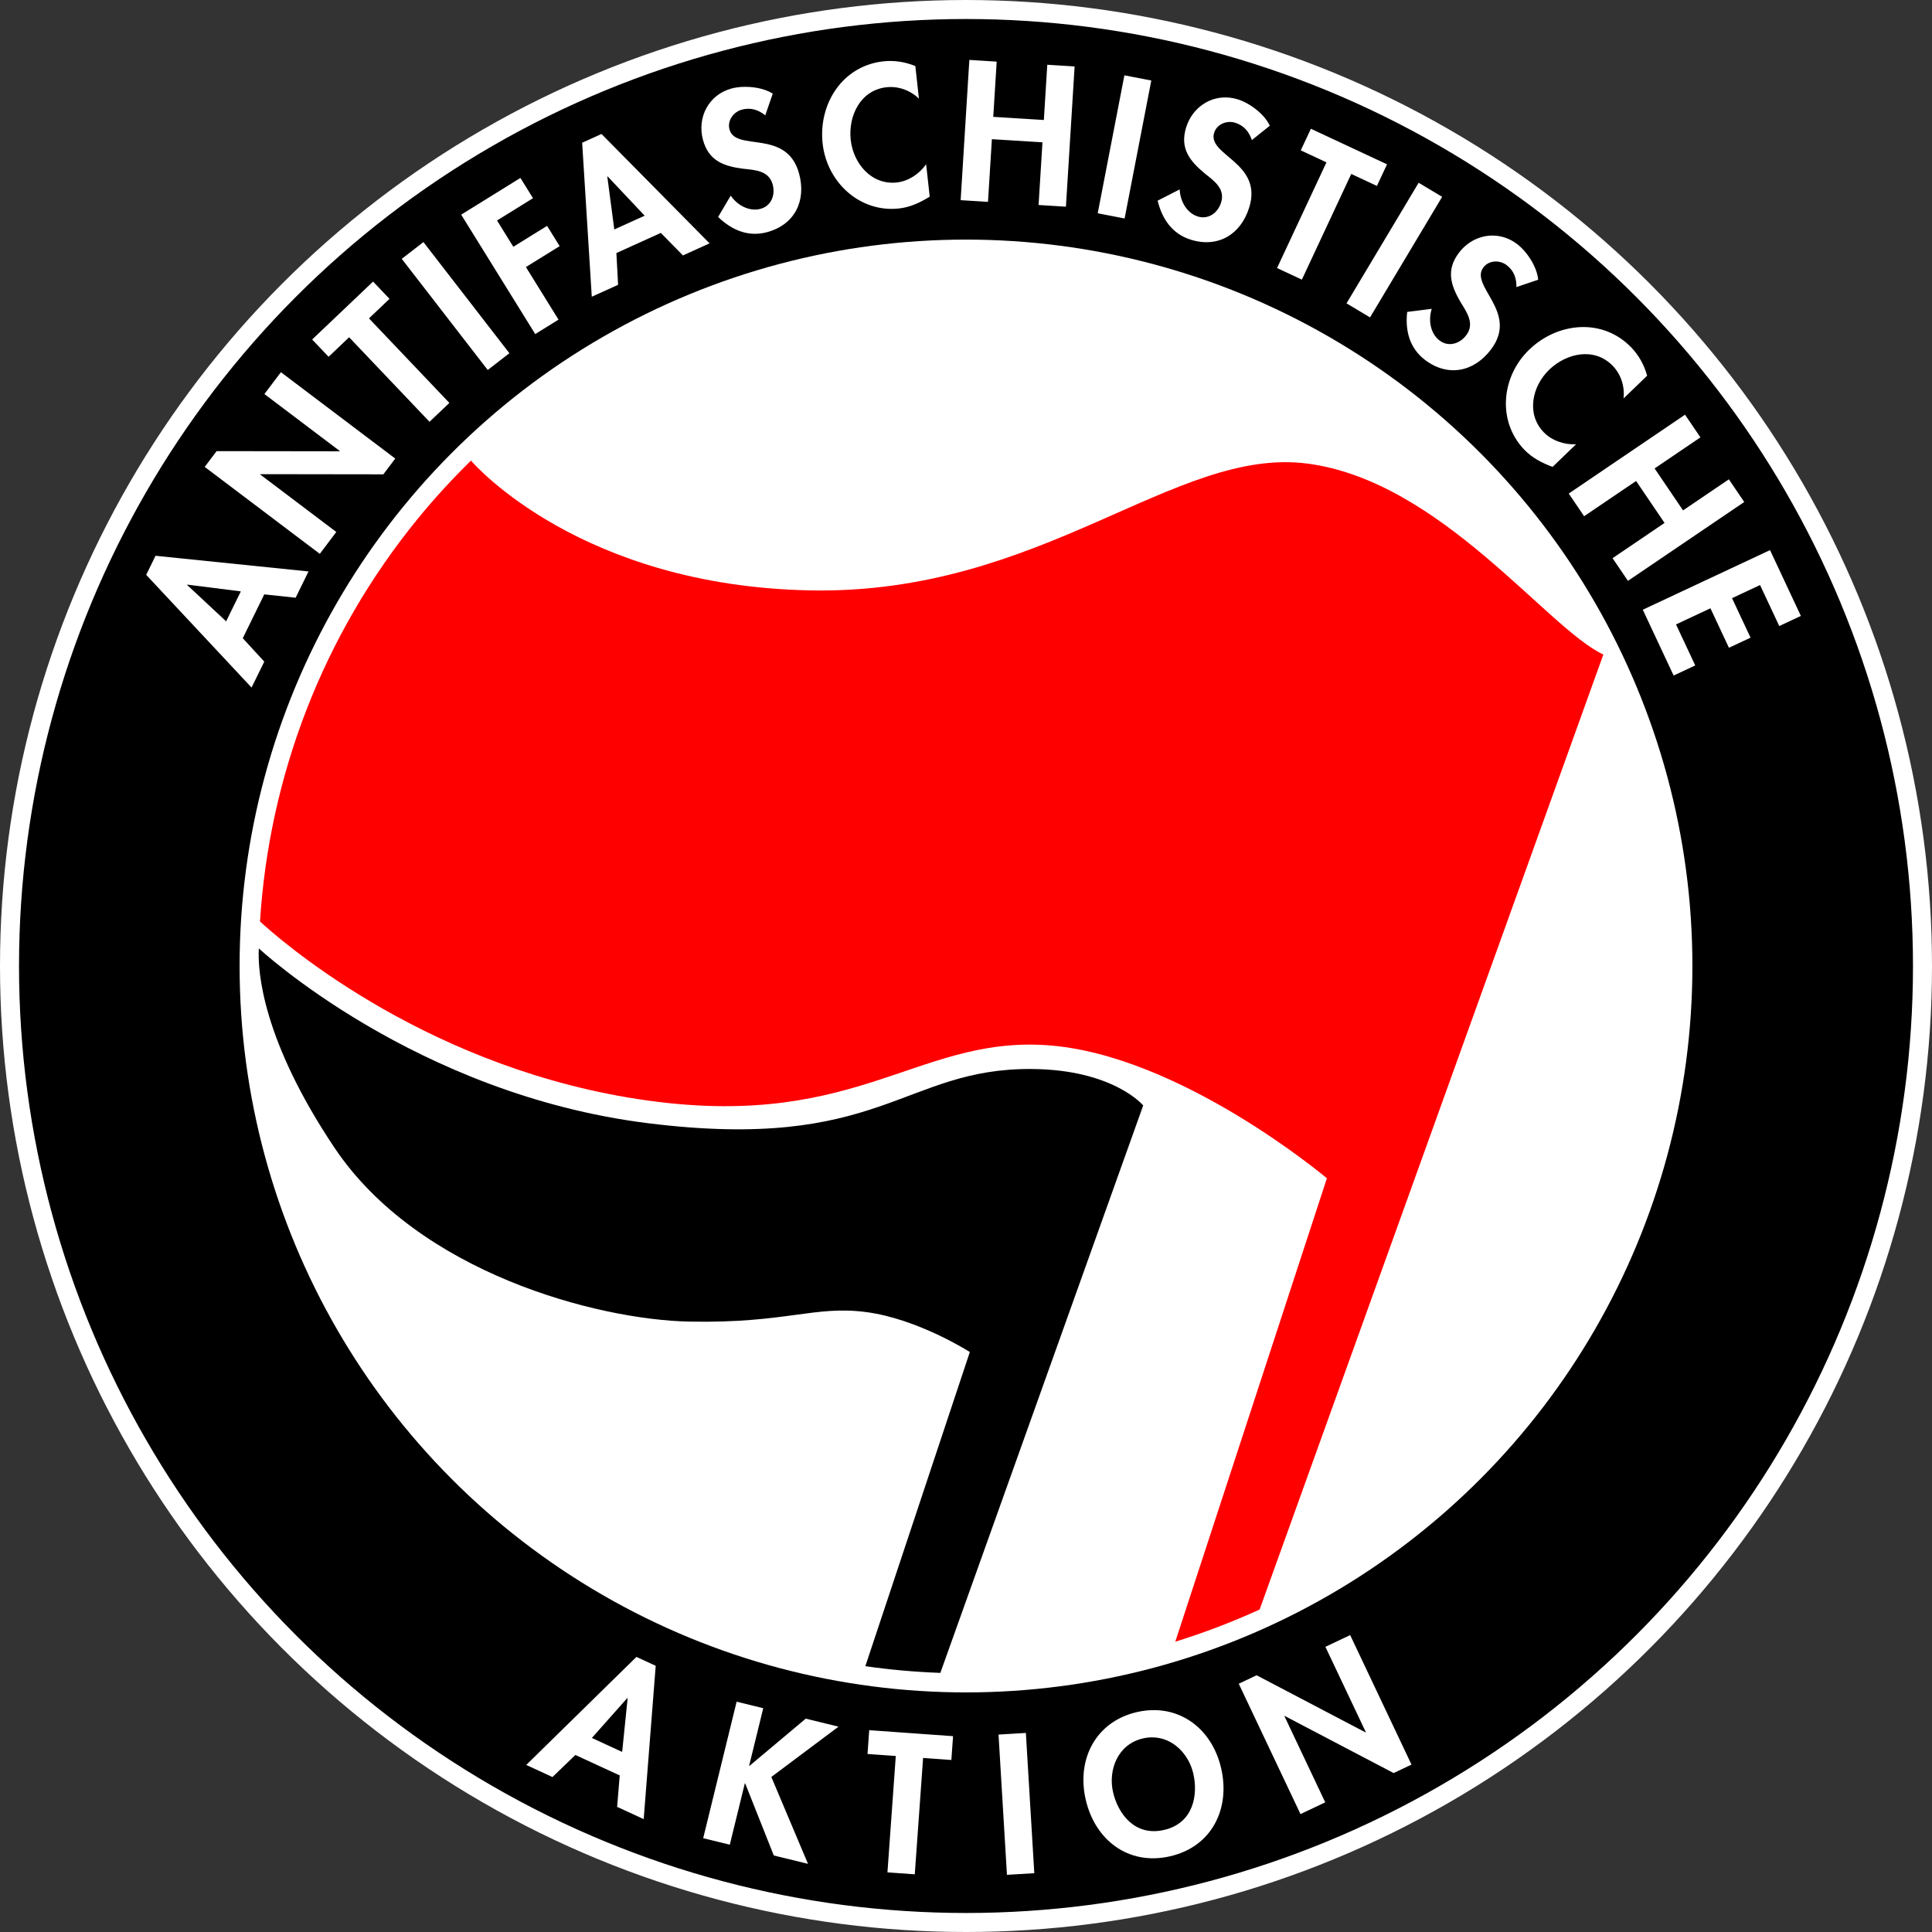
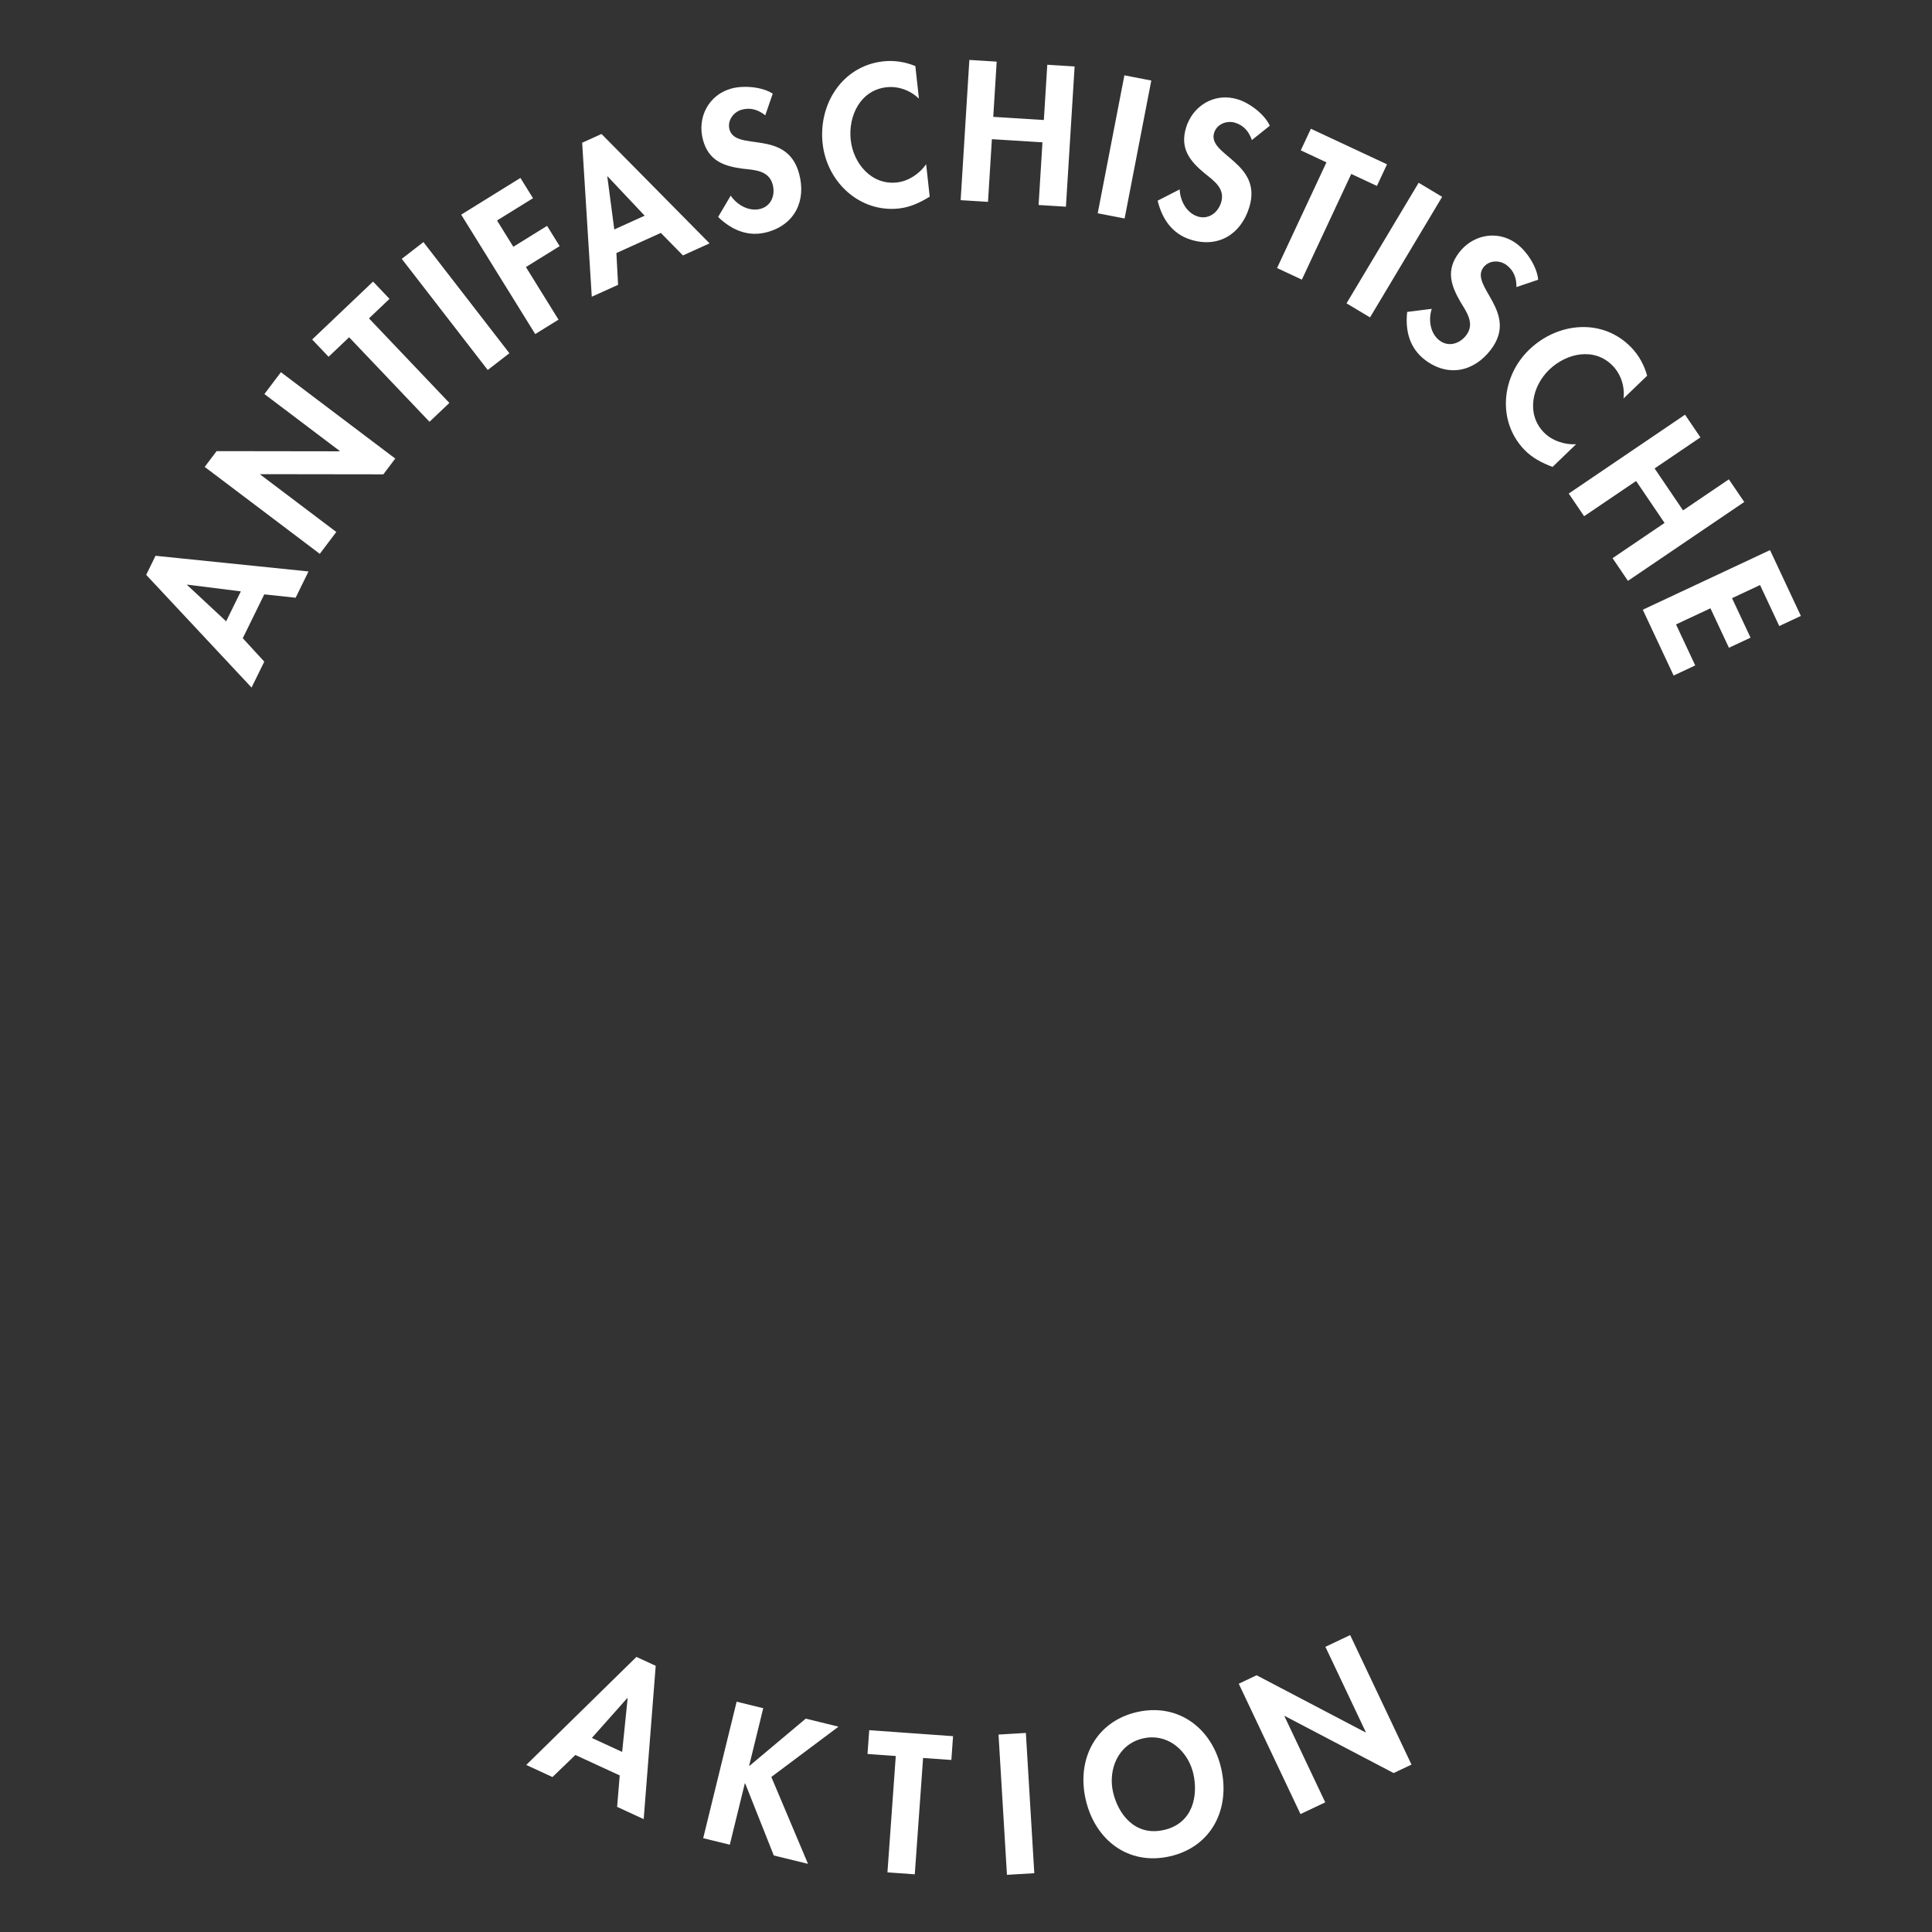
<svg xmlns="http://www.w3.org/2000/svg" width="508" height="508">
  <rect width="100%" height="100%" fill="#333333" stroke="none" />
-   <circle cx="254" cy="254" r="251.5" stroke="#fff" stroke-width="5" />
-   <circle cx="254" cy="254" r="191" fill="#fff" />
-   <path d="m67.918 249.25 0.135 0.125c-0.343 6.112 0.988 24.157 19.871 52.375 22.083 33 69.261 45.277 93.334 45.75 25.458 0.5 32.833-4.293 46.5-2.5s27.25 10.5 27.25 10.5l-27.475 82.607c6.518 0.939 13.1 1.521 19.721 1.762l53.338-149.2s-7.786-9.433-29.334-9.586c-33.881-0.241-39.586 21.917-100.92 14.25s-102.42-46.082-102.42-46.082z" />
-   <path d="m123.84 121.11c-4.831 4.736-9.46 9.744-13.82 15.072-25.316 30.938-39.268 68.176-41.654 106.11 4.456 4.127 41.245 36.901 96.697 46.273 59.163 10 75.079-16.063 110.08-13.75 35 2.313 73.75 35 73.75 35l-39.861 121.85c7.641-2.367 15.036-5.204 22.174-8.457l90.381-251.11c-14.75-6.834-42.774-45.615-77.777-50.199s-69.669 34.584-130.92 33.334c-60.085-1.226-88.002-32.905-89.049-34.117z" fill="#f00" />
  <path d="m254.88 15.756-2.287 36.875 7.189 0.447 1.023-16.482 13.301 0.826-1.022 16.48 7.189 0.445 2.287-36.875-7.189-0.445-0.9 14.525-13.303-0.826 0.9-14.523-7.189-0.447zm-20.459 0.281c-0.718-0.017-1.44 0.013-2.158 0.092-10.764 1.183-17.107 11.198-15.961 21.621 1.114 10.131 9.741 18.203 20.066 17.068 2.971-0.327 5.548-1.547 8.088-3.107l-0.938-8.523c-1.745 2.509-4.637 4.454-7.705 4.791-6.673 0.733-11.445-5.004-12.125-11.189-0.696-6.332 2.554-13.097 9.422-13.852 3.068-0.337 6.249 0.792 8.514 3.008l-0.943-8.572c-1.975-0.818-4.105-1.286-6.26-1.336zm61.227 3.769-7.016 36.273 7.072 1.369 7.016-36.275-7.072-1.367zm-100.65 3.055c-0.942 0.056-1.838 0.193-2.631 0.406-6.009 1.617-9.123 7.58-7.531 13.494 1.49 5.536 5.473 6.95 10.572 7.607 3.084 0.337 6.771 0.462 7.764 4.152 0.738 2.744-0.362 5.629-3.201 6.393-2.981 0.802-6.151-0.983-7.836-3.473l-3.311 5.609c3.568 3.454 7.927 5.326 12.848 4.002 7.287-1.961 10.374-8.22 8.451-15.365-3.221-11.971-16.696-5.657-18.312-11.666-0.624-2.318 1.048-4.595 3.272-5.193 2.318-0.624 4.328 0.055 6.137 1.496l1.967-5.705c-2.119-1.371-5.362-1.926-8.188-1.758zm128.26 2.809c-5.12-0.516-9.777 2.704-11.371 7.82-1.706 5.473 0.901 8.801 4.856 12.086 2.425 1.936 5.473 4.015 4.336 7.664-0.846 2.713-3.32 4.56-6.127 3.686-2.947-0.918-4.67-4.124-4.76-7.129l-5.799 2.965c1.164 4.828 3.844 8.744 8.709 10.26 7.204 2.245 13.162-1.389 15.363-8.453 3.688-11.836-11.072-13.715-9.221-19.656 0.714-2.292 3.344-3.322 5.543-2.637 2.292 0.714 3.627 2.363 4.383 4.549l4.715-3.766c-1.408-3.057-5.278-5.957-8.412-6.934-0.743-0.231-1.484-0.381-2.215-0.455zm21.426 8.18-2.654 5.682 6.748 3.154-12.988 27.789 6.525 3.049 12.988-27.789 6.746 3.154 2.656-5.684-20.021-9.355zm-186.52 1.379-5.09 2.305 2.529 40.49 6.918-3.135-0.447-8.35 11.693-5.297 5.805 5.924 7.006-3.176-28.414-28.762zm1.611 11.156 9.736 10.33-7.99 3.619-1.836-13.908 0.09-0.041zm-22.934 0.402-15.574 9.656 19.469 31.4 6.121-3.795-8.572-13.826 8.871-5.5-3.305-5.33-8.871 5.5-4.287-6.914 9.455-5.861-3.307-5.33zm236.18 1.266-18.967 31.707 6.182 3.697 18.965-31.705-6.18-3.699zm19.846 13.896c-3.475-0.145-6.931 1.459-9.248 4.506-3.47 4.564-2.154 8.58 0.443 13.018 1.619 2.647 3.774 5.641 1.461 8.684-1.72 2.262-4.675 3.153-7.016 1.373-2.457-1.869-2.983-5.469-2.043-8.324l-6.463 0.811c-0.552 4.936 0.631 9.531 4.688 12.615 6.007 4.568 12.848 3.181 17.326-2.709 7.504-9.868-5.73-16.668-1.963-21.621 1.453-1.911 4.276-1.982 6.109-0.588 1.911 1.453 2.603 3.457 2.568 5.769l5.717-1.932c-0.282-3.353-2.932-7.398-5.545-9.385-1.858-1.413-3.95-2.13-6.035-2.217zm-281.53 1.705-5.697 4.406 22.605 29.225 5.697-4.408zm-13.244 10.385-16.014 15.229 4.322 4.545 5.396-5.133 21.139 22.227 5.221-4.963-21.139-22.227 5.396-5.133-4.322-4.545zm317.42 11.973c-4.834 0.211-9.671 2.308-13.445 5.947-7.336 7.075-8.451 18.837-1.24 26.314 2.075 2.151 4.616 3.445 7.404 4.5l6.172-5.953c-3.052 0.153-6.359-0.946-8.502-3.168-4.66-4.832-3.038-12.116 1.441-16.436 4.585-4.422 11.927-5.987 16.723-1.014 2.143 2.222 3.193 5.429 2.824 8.576l6.207-5.986c-0.747-2.751-2.155-5.341-4.162-7.422-3.759-3.897-8.588-5.571-13.422-5.359zm-341.65 11.854-4.342 5.746 19.822 14.977-0.059 0.078-32.33-0.045-3.131 4.144 30.26 22.861 4.342-5.748-20.018-15.121 0.061-0.08 32.33 0.045 3.131-4.144-30.066-22.713zm369.2 11.176-30.58 20.734 4.043 5.961 13.668-9.268 7.481 11.031-13.668 9.268 4.043 5.963 30.578-20.736-4.043-5.961-12.045 8.168-7.479-11.031 12.045-8.168zm22.346 35.605-33.455 15.676 8.109 17.305 5.68-2.66-5.053-10.783 9.051-4.242 4.865 10.383 5.68-2.66-4.865-10.383 7.365-3.451 5.053 10.781 5.68-2.662-8.109-17.303zm-424.51 1.488-2.461 5.016 27.705 29.637 3.346-6.818-5.656-6.158 5.654-11.527 8.246 0.881 3.389-6.908-40.223-4.121zm8.342 7.586 14.082 1.777-3.863 7.875-10.262-9.565 0.043-0.088zm305.77 276.21-6.51 3.082 10.633 22.453-0.09 0.043-28.633-15.014-4.695 2.225 16.232 34.275 6.512-3.082-10.738-22.674 0.088-0.043 28.635 15.014 4.693-2.225-16.127-34.055zm-187.67 5.738-28.967 28.404 6.896 3.182 6.021-5.803 11.658 5.377-0.682 8.266 6.986 3.223 3.158-40.311-5.072-2.338zm-2.4 10.818 0.09 0.041-1.441 14.121-7.965-3.674 9.316-10.488zm28.748 0.959-8.791 35.885 6.996 1.713 3.951-16.133 0.096 0.023 7.518 18.943 8.996 2.203-9.641-22.844 17.668-13.229-8.613-2.109-14.797 12.418-0.096-0.023 3.709-15.135-6.996-1.713zm109.2 2.219c-1.278 0.035-2.594 0.2-3.938 0.508-10.746 2.463-15.932 12.297-13.48 22.996 2.43 10.603 11.187 17.445 22.172 14.928 10.985-2.518 15.889-12.491 13.459-23.094-2.145-9.361-9.267-15.579-18.213-15.338zm-74.338 5.269-0.447 6.258 7.43 0.529-2.188 30.598 7.184 0.514 2.188-30.598 7.43 0.531 0.447-6.256-22.043-1.576zm41.189 0.723-7.189 0.432 2.215 36.879 7.191-0.432zm33.219 1.164c5.473 0.013 9.648 4.462 10.816 9.561 1.27 5.54 0.065 13.005-7.721 14.789-7.785 1.784-12.121-4.411-13.391-9.951-1.335-5.827 1.236-12.6 7.875-14.121 0.83-0.19 1.638-0.279 2.42-0.277z" fill="#fff" />
</svg>